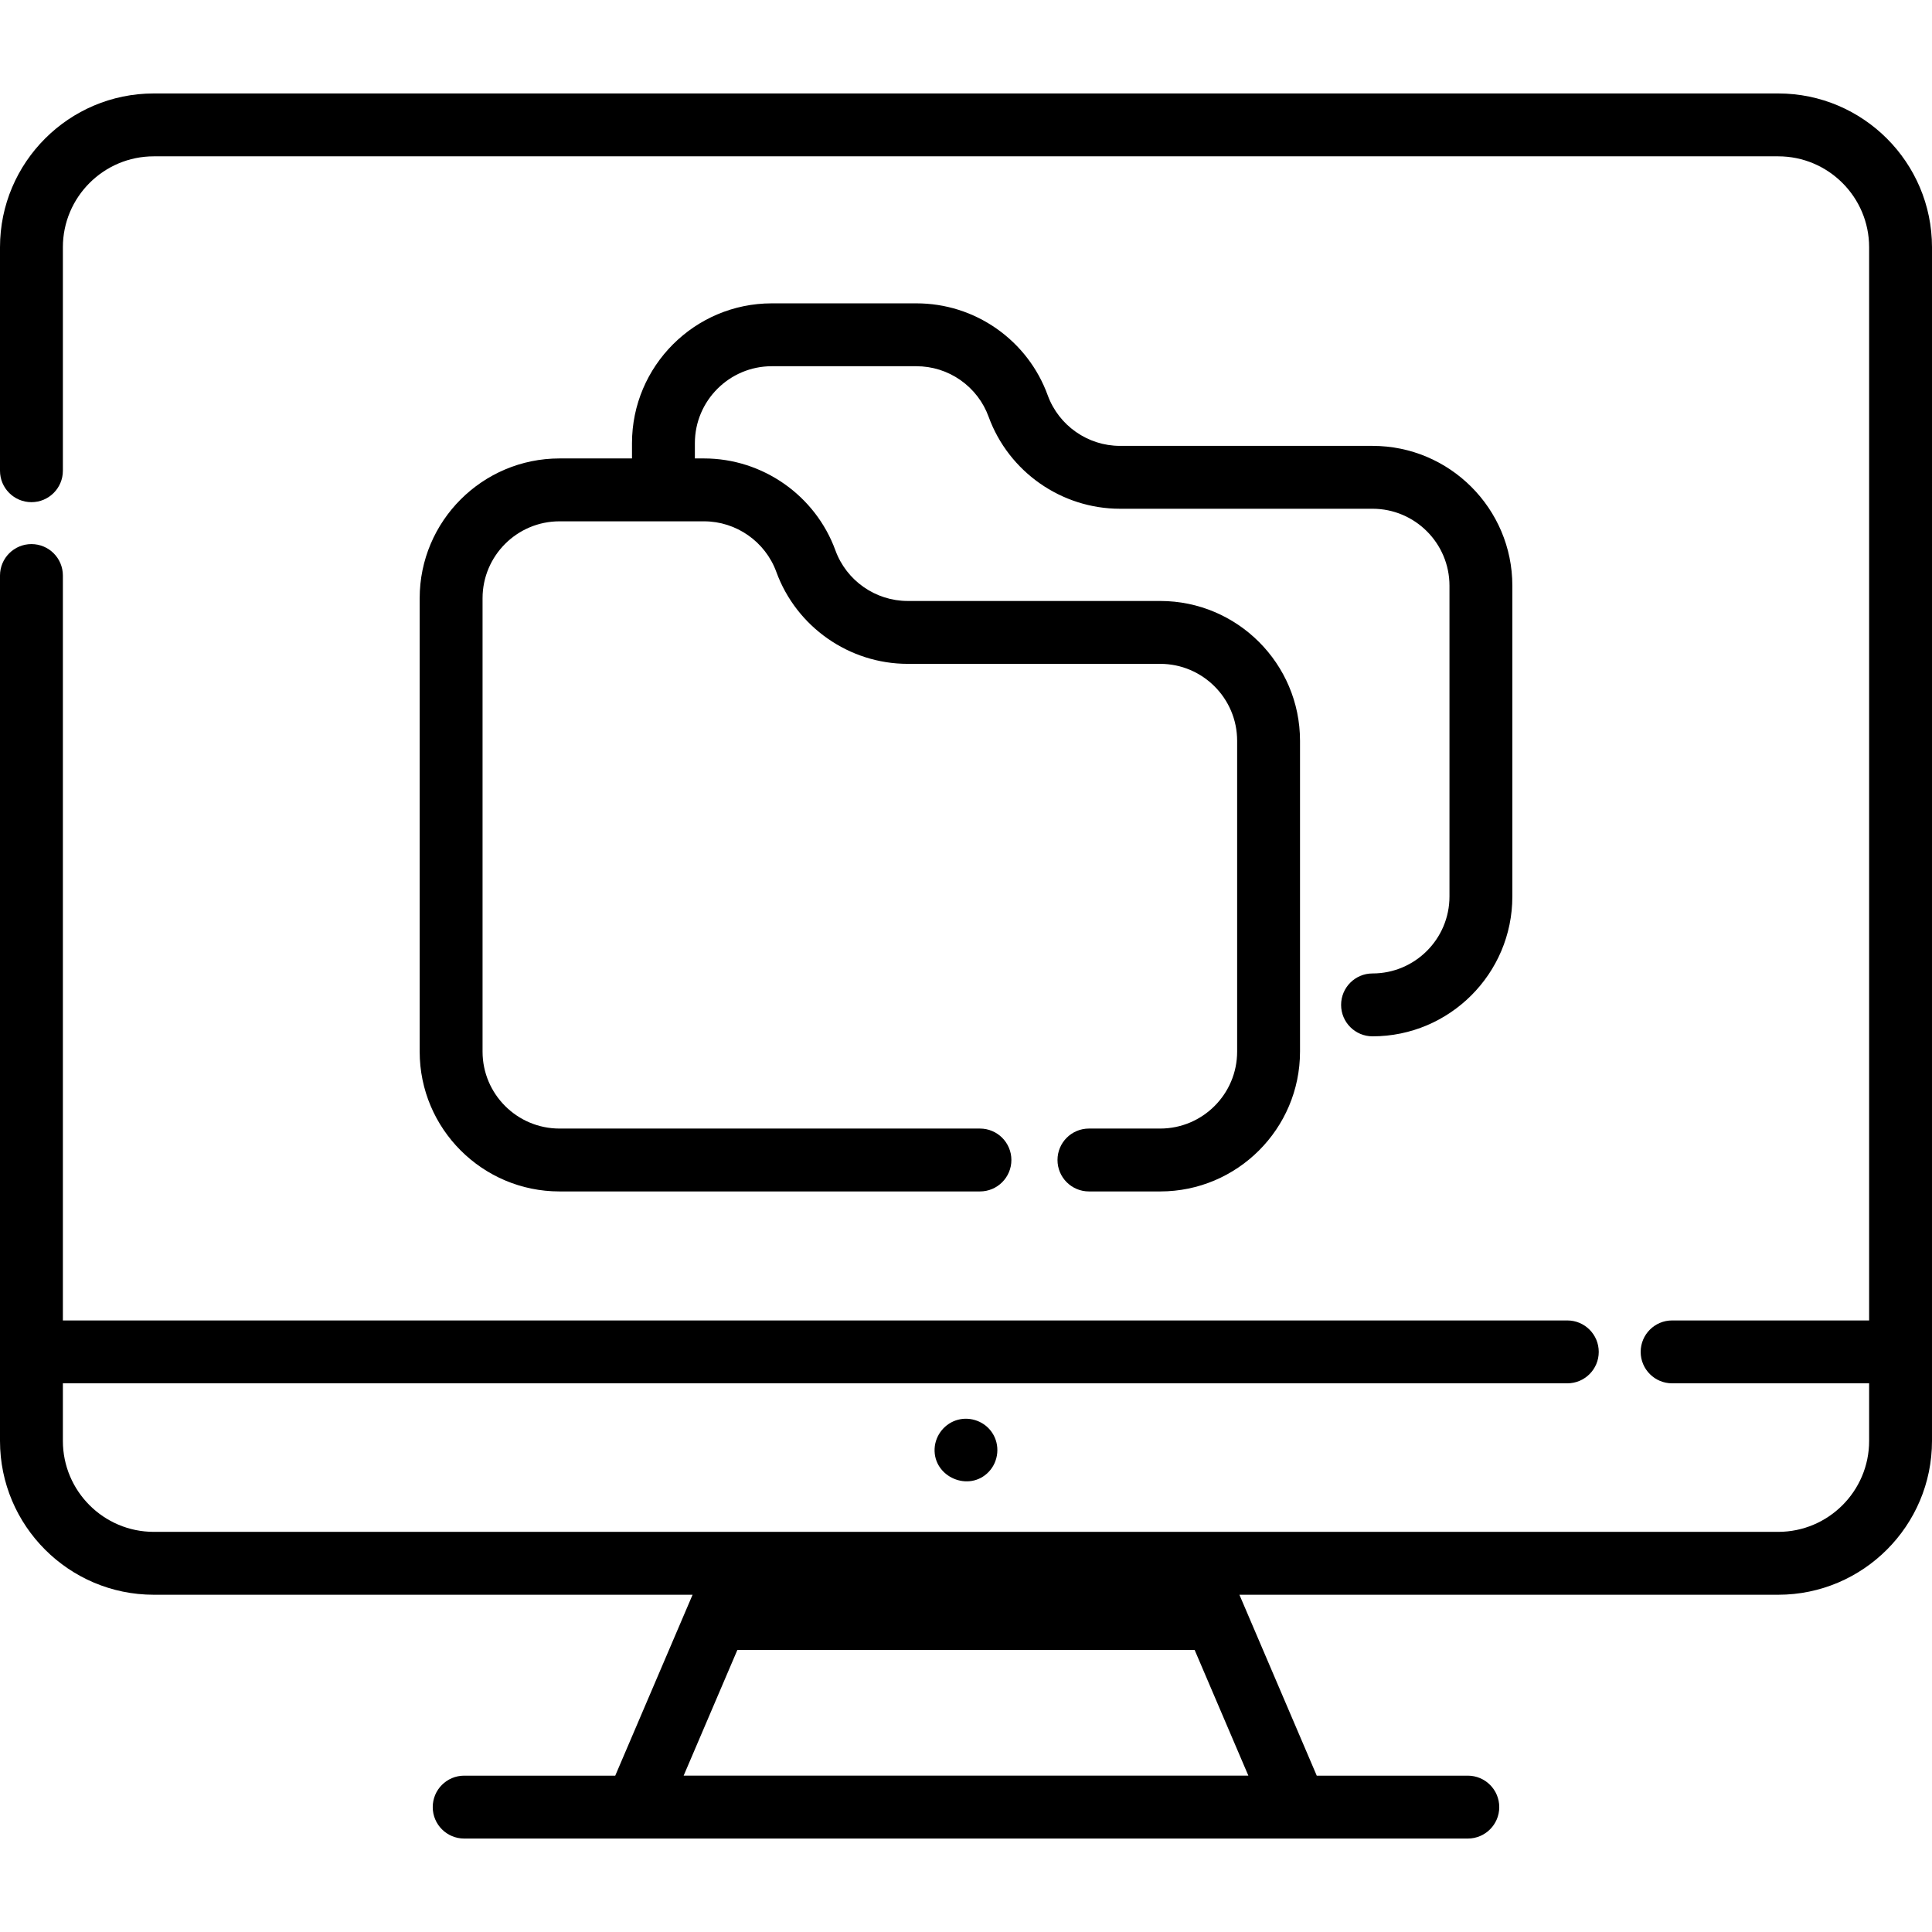
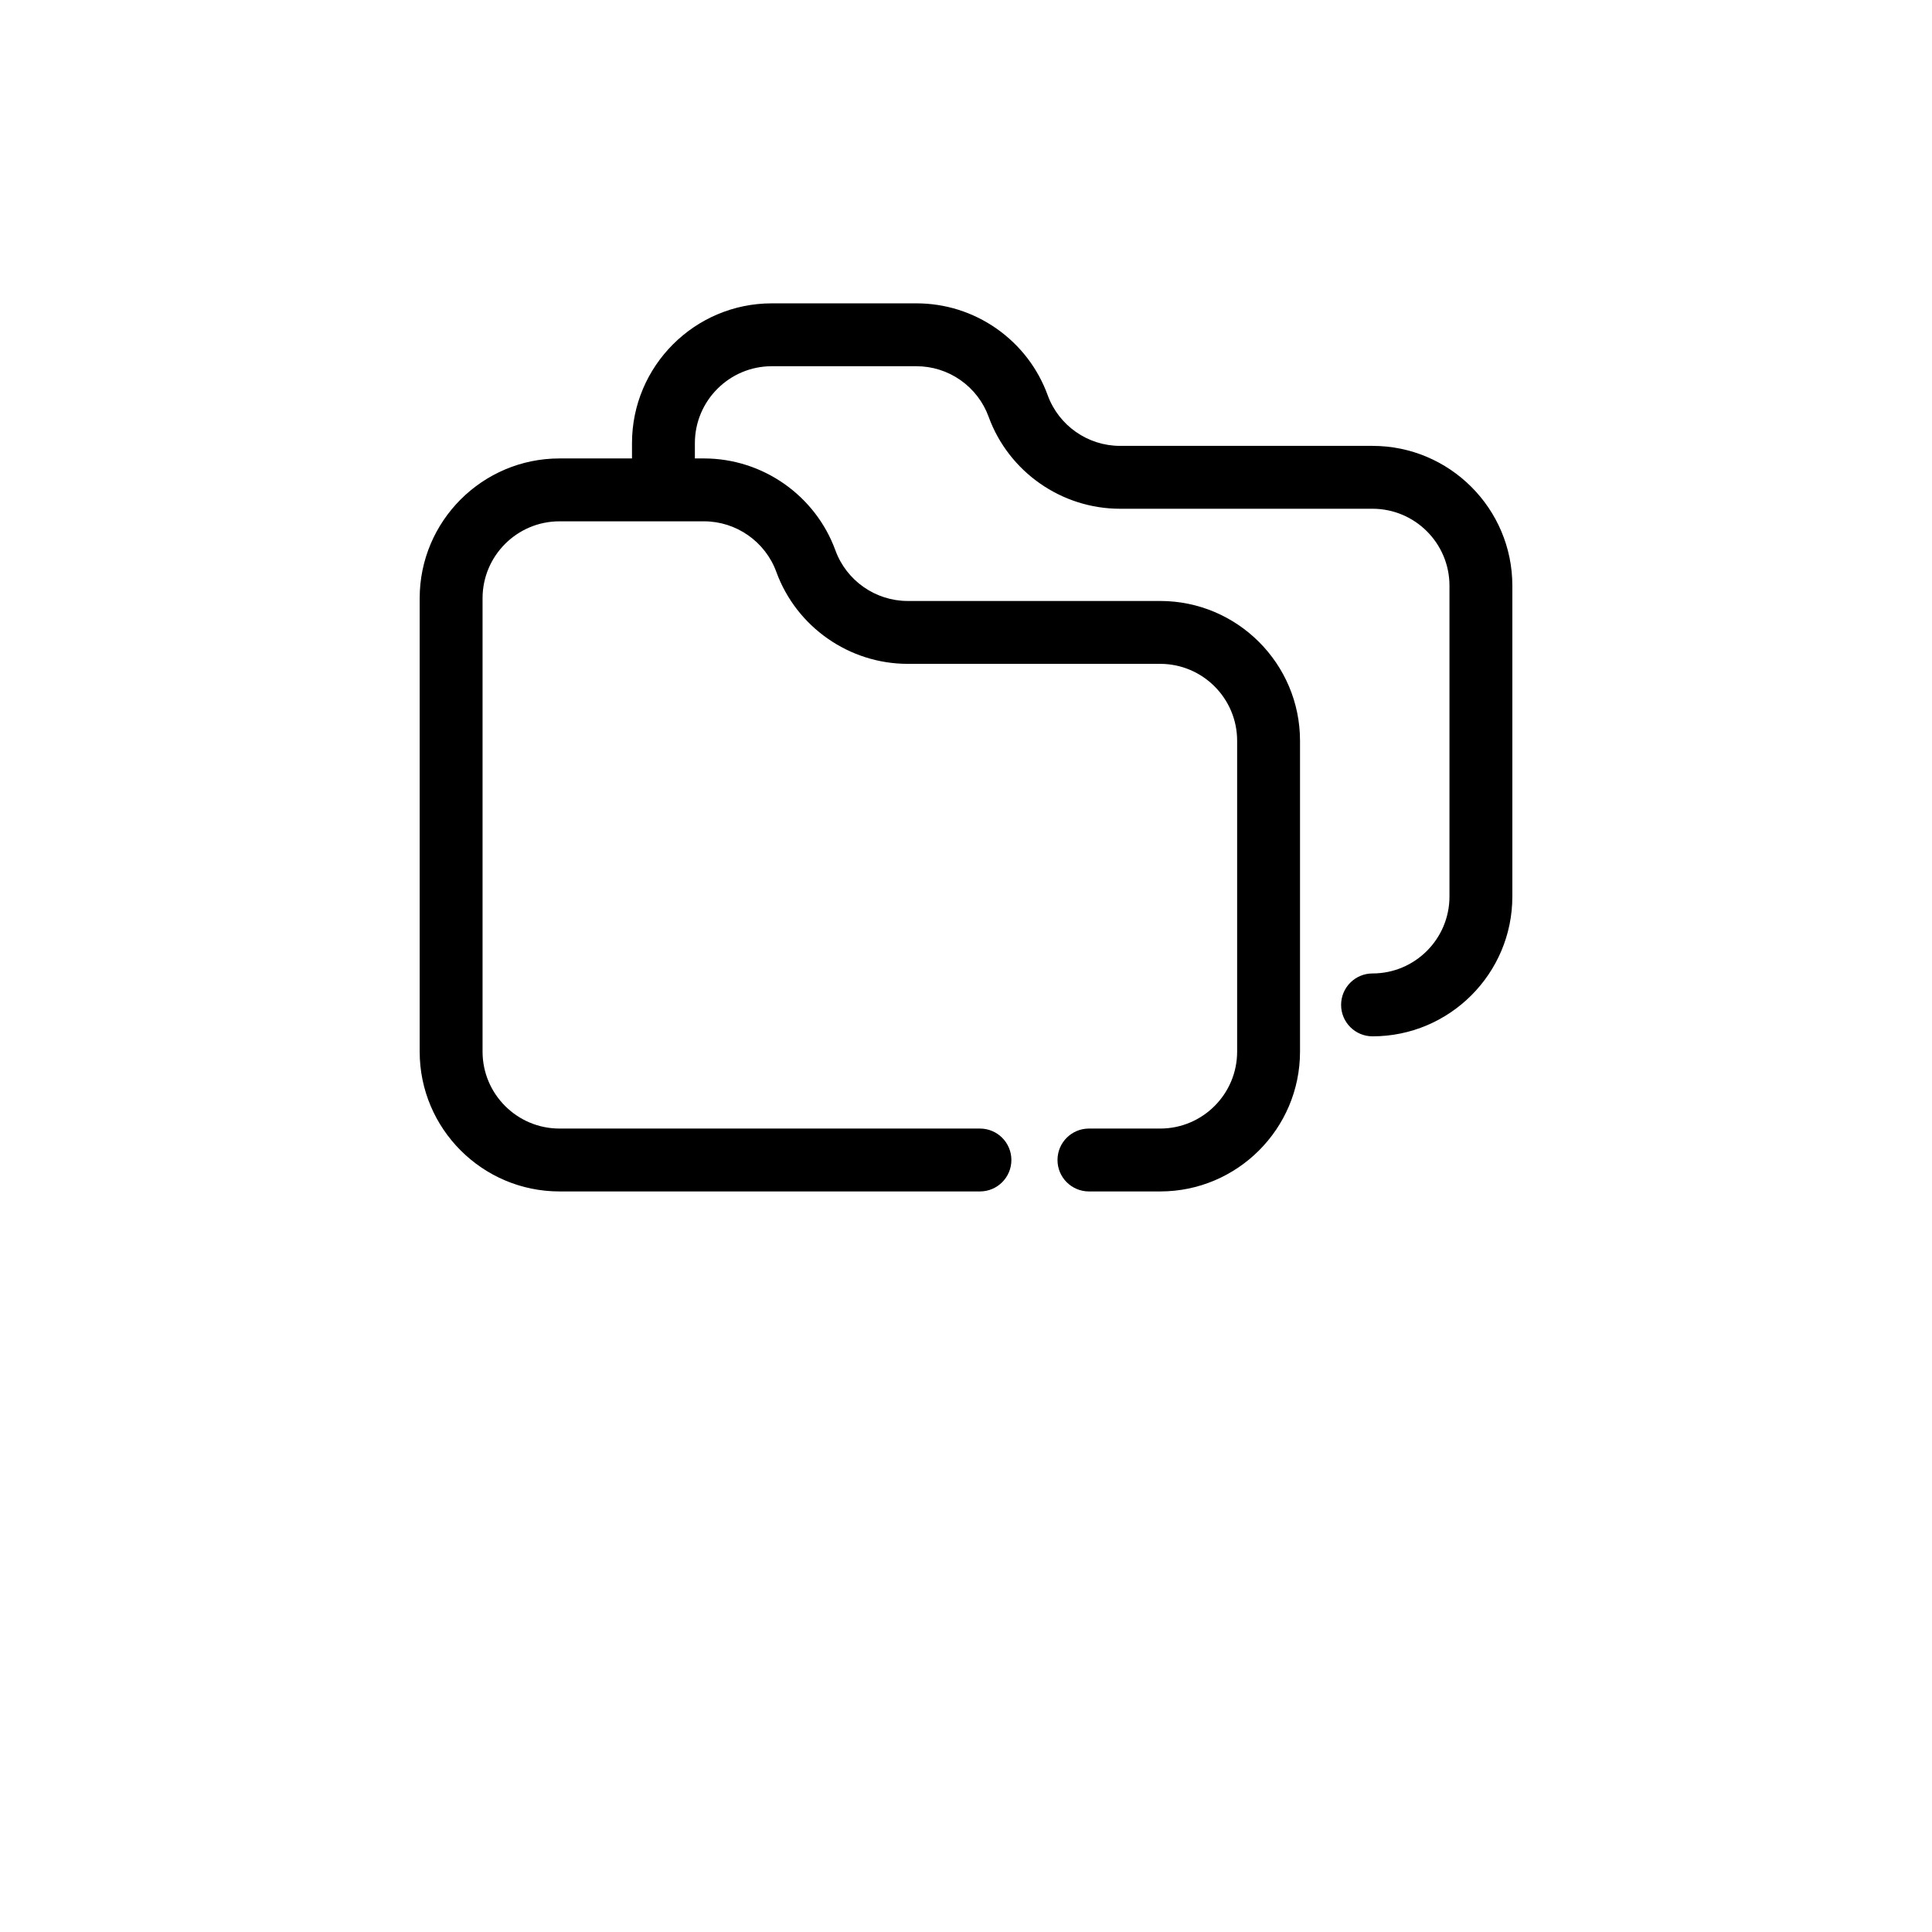
<svg xmlns="http://www.w3.org/2000/svg" fill="#000000" height="800px" width="800px" version="1.1" id="Layer_1" viewBox="0 0 511.999 511.999" xml:space="preserve">
  <g>
    <g>
      <path d="M363.735,118.161h-66.924c-8.536,0-16.234-5.388-19.155-13.405c-2.607-7.159-7.291-13.267-13.567-17.677    c-6.262-4.377-13.61-6.69-21.248-6.69h-38.306c-20.429,0-37.05,16.621-37.05,37.05v4.053H148.27    c-20.43,0-37.052,16.621-37.052,37.052v120.147c0,20.43,16.622,37.052,37.052,37.052h111.425c4.603,0,8.332-3.731,8.332-8.332    c0-4.602-3.729-8.332-8.332-8.332H148.27c-11.242,0-20.388-9.145-20.388-20.388V158.544c0-11.242,9.145-20.388,20.388-20.388    h38.31c8.535,0,16.233,5.388,19.155,13.407c5.31,14.573,19.301,24.365,34.812,24.365h66.918c11.242,0,20.388,9.145,20.388,20.388    v82.375c0,11.242-9.145,20.388-20.388,20.388h-18.886c-4.603,0-8.332,3.731-8.332,8.332c0,4.602,3.729,8.332,8.332,8.332h18.886    c20.43,0,37.052-16.621,37.052-37.052v-82.375c0-20.43-16.622-37.052-37.052-37.052h-66.918c-8.535,0-16.232-5.388-19.154-13.407    c-5.31-14.573-19.301-24.365-34.813-24.365h-2.431v-4.053c0-11.241,9.144-20.386,20.386-20.386h38.306    c4.206,0,8.253,1.274,11.685,3.673c3.453,2.427,6.037,5.791,7.472,9.733c5.309,14.575,19.301,24.366,34.814,24.366h66.924    c11.241,0,20.386,9.145,20.386,20.386v82.377c0,11.241-9.144,20.386-20.386,20.386c-4.603,0-8.332,3.731-8.332,8.332    s3.729,8.332,8.332,8.332c20.429,0,37.05-16.621,37.05-37.05v-82.377C400.785,134.782,384.164,118.161,363.735,118.161z" />
    </g>
  </g>
  <g>
    <g>
-       <path d="M471.246,24.766H40.754C18.283,24.766,0,43.049,0,65.52v59.227c0,4.602,3.731,8.332,8.332,8.332    c4.601,0,8.332-3.731,8.332-8.332V65.52c0-13.284,10.807-24.09,24.09-24.09h430.492c13.284,0,24.09,10.807,24.09,24.09v284.411    h-52.21c-4.602,0-8.332,3.731-8.332,8.332s3.731,8.332,8.332,8.332h52.21v15.273c0,13.284-10.807,24.09-24.09,24.09h-155.41    H196.164H40.754c-13.284,0-24.09-10.807-24.09-24.09v-15.273h398.688c4.602,0,8.332-3.731,8.332-8.332s-3.731-8.332-8.332-8.332    H16.664V152.522c0-4.602-3.731-8.332-8.332-8.332c-4.601,0-8.332,3.73-8.332,8.332V381.87c0,22.472,18.283,40.754,40.754,40.754    H183.54l-20.494,47.945h-40.034c-4.602,0-8.332,3.731-8.332,8.332s3.731,8.332,8.332,8.332h265.975    c4.602,0,8.332-3.731,8.332-8.332s-3.731-8.332-8.332-8.332h-40.034l-20.494-47.945h142.786c22.472,0,40.754-18.282,40.754-40.754    V65.52C512,43.049,493.717,24.766,471.246,24.766z M330.83,470.568H181.17l14.238-33.31h121.185L330.83,470.568z" />
-     </g>
+       </g>
  </g>
  <g>
    <g>
-       <path d="M262.924,379.679c-1.914-2.906-5.583-4.299-8.952-3.457c-3.517,0.879-6.116,4.048-6.291,7.67    c-0.364,7.534,9.106,11.629,14.33,6.172C264.674,387.282,265.089,382.887,262.924,379.679z" />
-     </g>
+       </g>
  </g>
</svg>